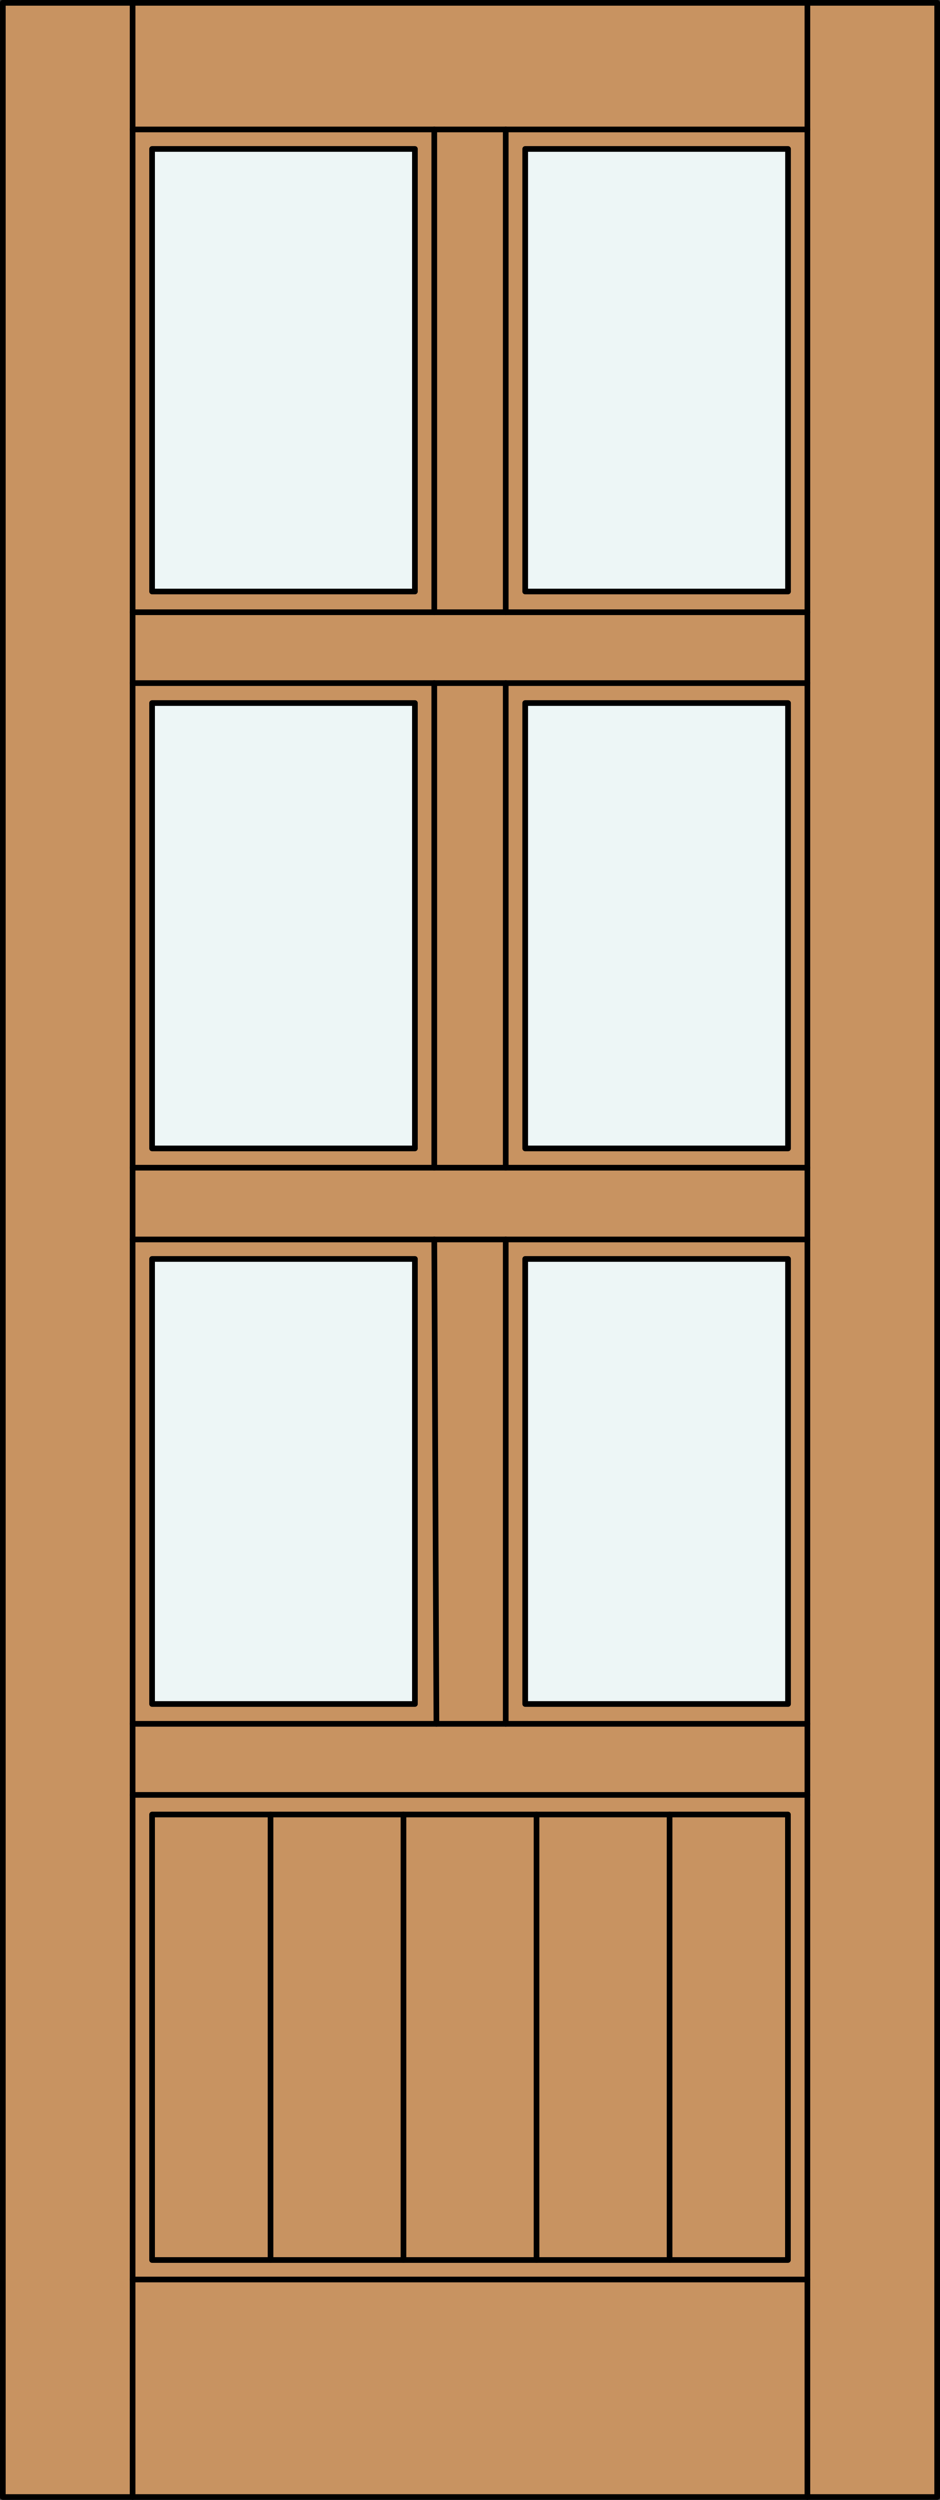
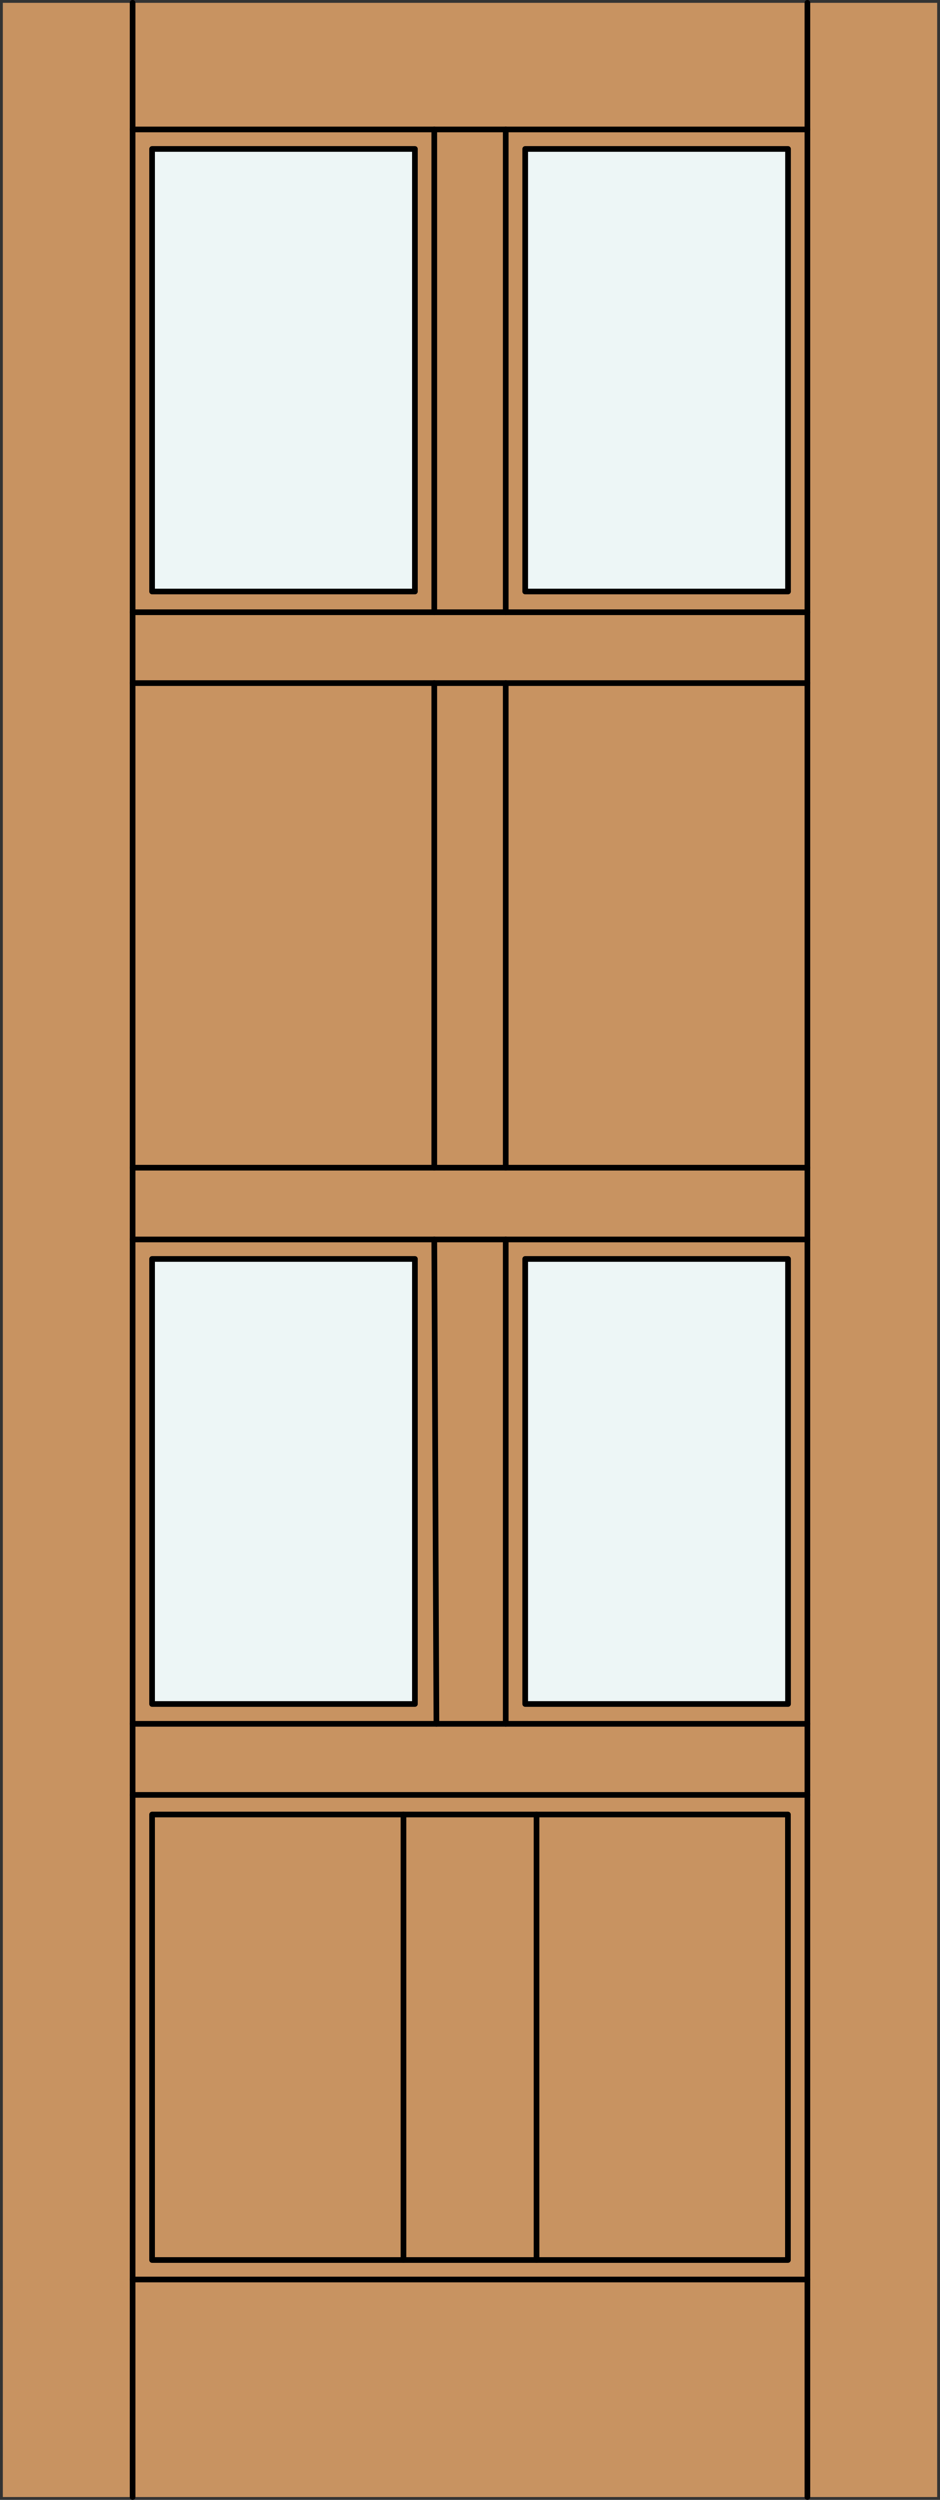
<svg xmlns="http://www.w3.org/2000/svg" id="Layer_1" data-name="Layer 1" viewBox="0 0 83.01 220.53">
  <rect x="0" y="0" width="83.01" height="220.53" fill="#333333" stroke="none" />
  <defs>
    <style>.cls-1{fill:#c89361;}.cls-2{fill:none;}.cls-2,.cls-3{stroke:#000;stroke-linecap:round;stroke-linejoin:round;stroke-width:0.5px;}.cls-3{fill:#edf6f6;}</style>
  </defs>
  <title>SQ-0106-D138-P</title>
  <rect class="cls-1" x="0.25" y="0.25" width="82.51" height="220.03" />
  <line class="cls-2" x1="11.71" y1="152.07" x2="71.3" y2="152.07" />
  <line class="cls-2" x1="11.71" y1="109.34" x2="71.3" y2="109.34" />
  <line class="cls-2" x1="71.3" y1="60.26" x2="11.71" y2="60.26" />
  <line class="cls-2" x1="11.71" y1="103.01" x2="71.3" y2="103.01" />
  <line class="cls-2" x1="71.3" y1="11.42" x2="11.71" y2="11.42" />
  <line class="cls-2" x1="11.71" y1="158.34" x2="71.3" y2="158.34" />
-   <rect class="cls-3" x="46.38" y="62.02" width="23.21" height="39.29" />
  <rect class="cls-3" x="46.38" y="111.06" width="23.21" height="39.26" />
  <line class="cls-2" x1="38.35" y1="60.26" x2="38.35" y2="103.01" />
  <line class="cls-2" x1="44.66" y1="60.26" x2="44.66" y2="103.01" />
  <line class="cls-2" x1="44.66" y1="109.34" x2="44.66" y2="152.07" />
  <rect class="cls-2" x="13.43" y="160.07" width="56.15" height="39.3" />
  <line class="cls-2" x1="38.35" y1="11.42" x2="38.35" y2="54.01" />
  <rect class="cls-3" x="46.38" y="13.14" width="23.21" height="39.04" />
  <rect class="cls-3" x="13.43" y="13.14" width="23.21" height="39.04" />
  <line class="cls-2" x1="11.71" y1="201.09" x2="71.3" y2="201.09" />
-   <rect class="cls-3" x="13.43" y="62.02" width="23.21" height="39.29" />
  <line class="cls-2" x1="11.71" y1="220.28" x2="11.71" y2="0.25" />
  <line class="cls-2" x1="38.35" y1="109.34" x2="38.54" y2="152.07" />
  <line class="cls-2" x1="71.3" y1="220.28" x2="71.3" y2="0.25" />
  <rect class="cls-3" x="13.43" y="111.06" width="23.21" height="39.26" />
  <line class="cls-2" x1="71.3" y1="54.01" x2="11.71" y2="54.01" />
-   <rect class="cls-2" x="0.25" y="0.25" width="82.51" height="220.03" />
  <line class="cls-2" x1="44.66" y1="11.42" x2="44.66" y2="54.01" />
  <line class="cls-2" x1="35.63" y1="199.37" x2="35.63" y2="160.07" />
-   <line class="cls-2" x1="23.89" y1="199.37" x2="23.89" y2="160.07" />
  <line class="cls-2" x1="47.38" y1="199.37" x2="47.38" y2="160.07" />
-   <line class="cls-2" x1="59.13" y1="199.37" x2="59.13" y2="160.07" />
</svg>